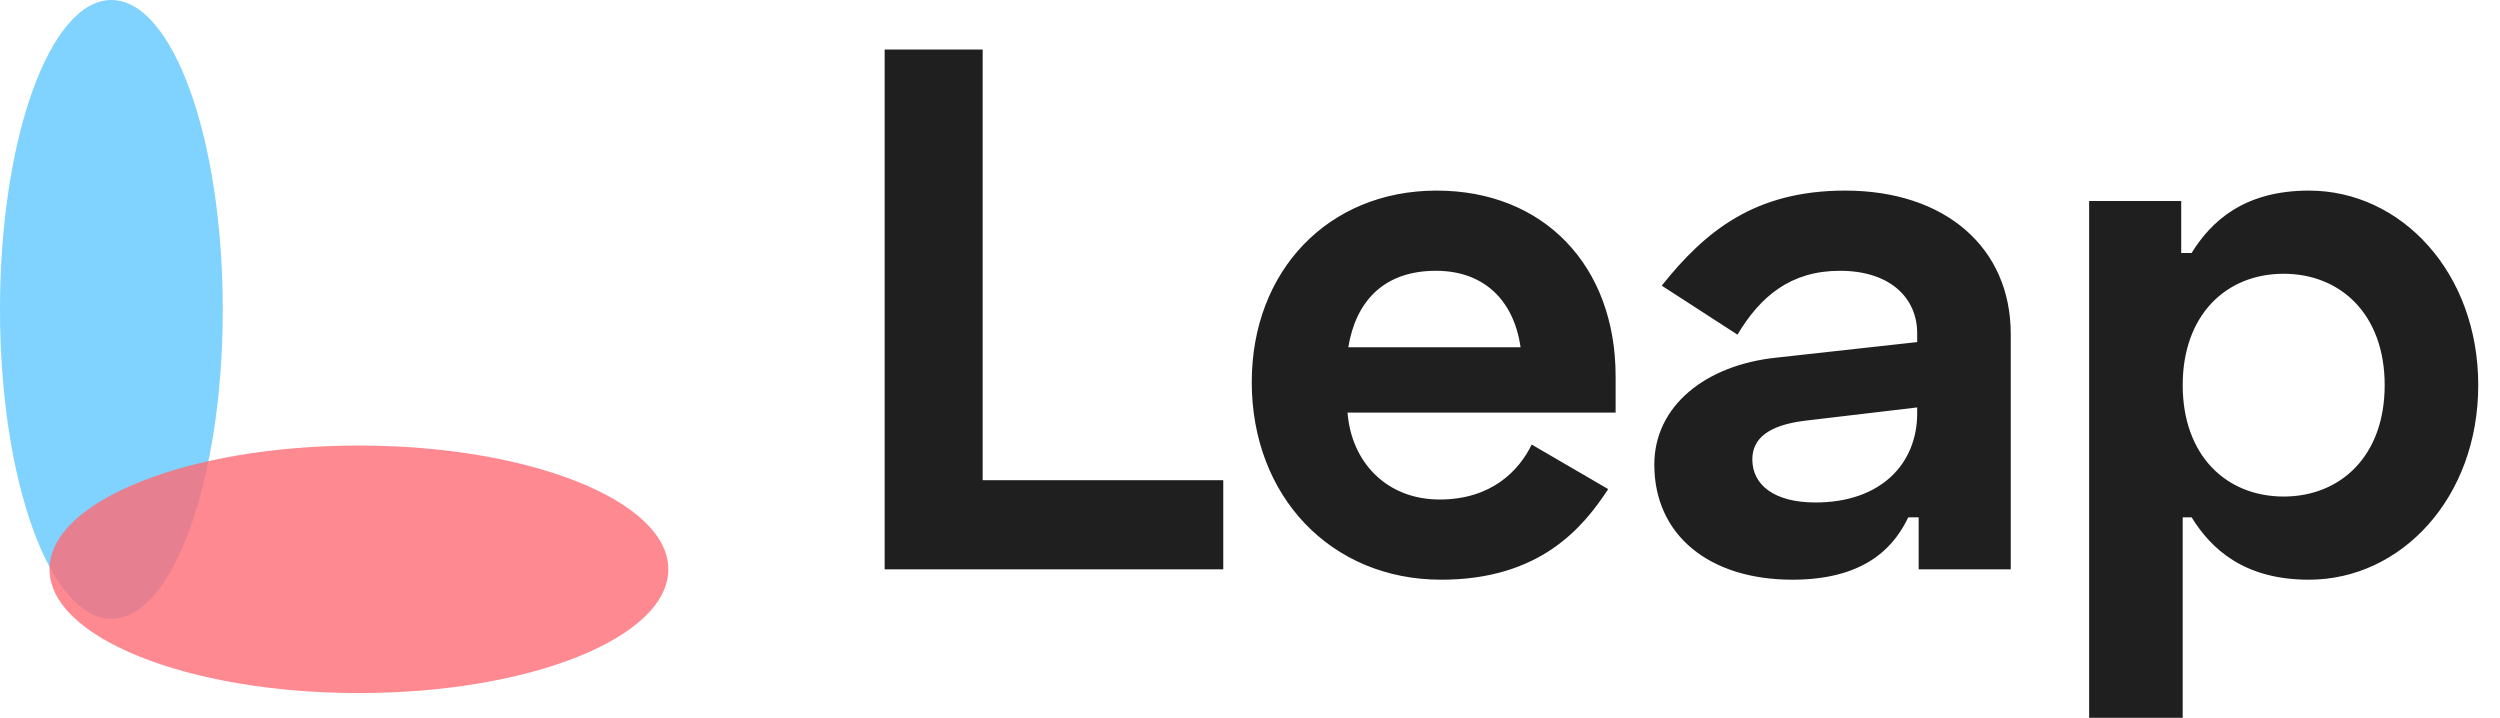
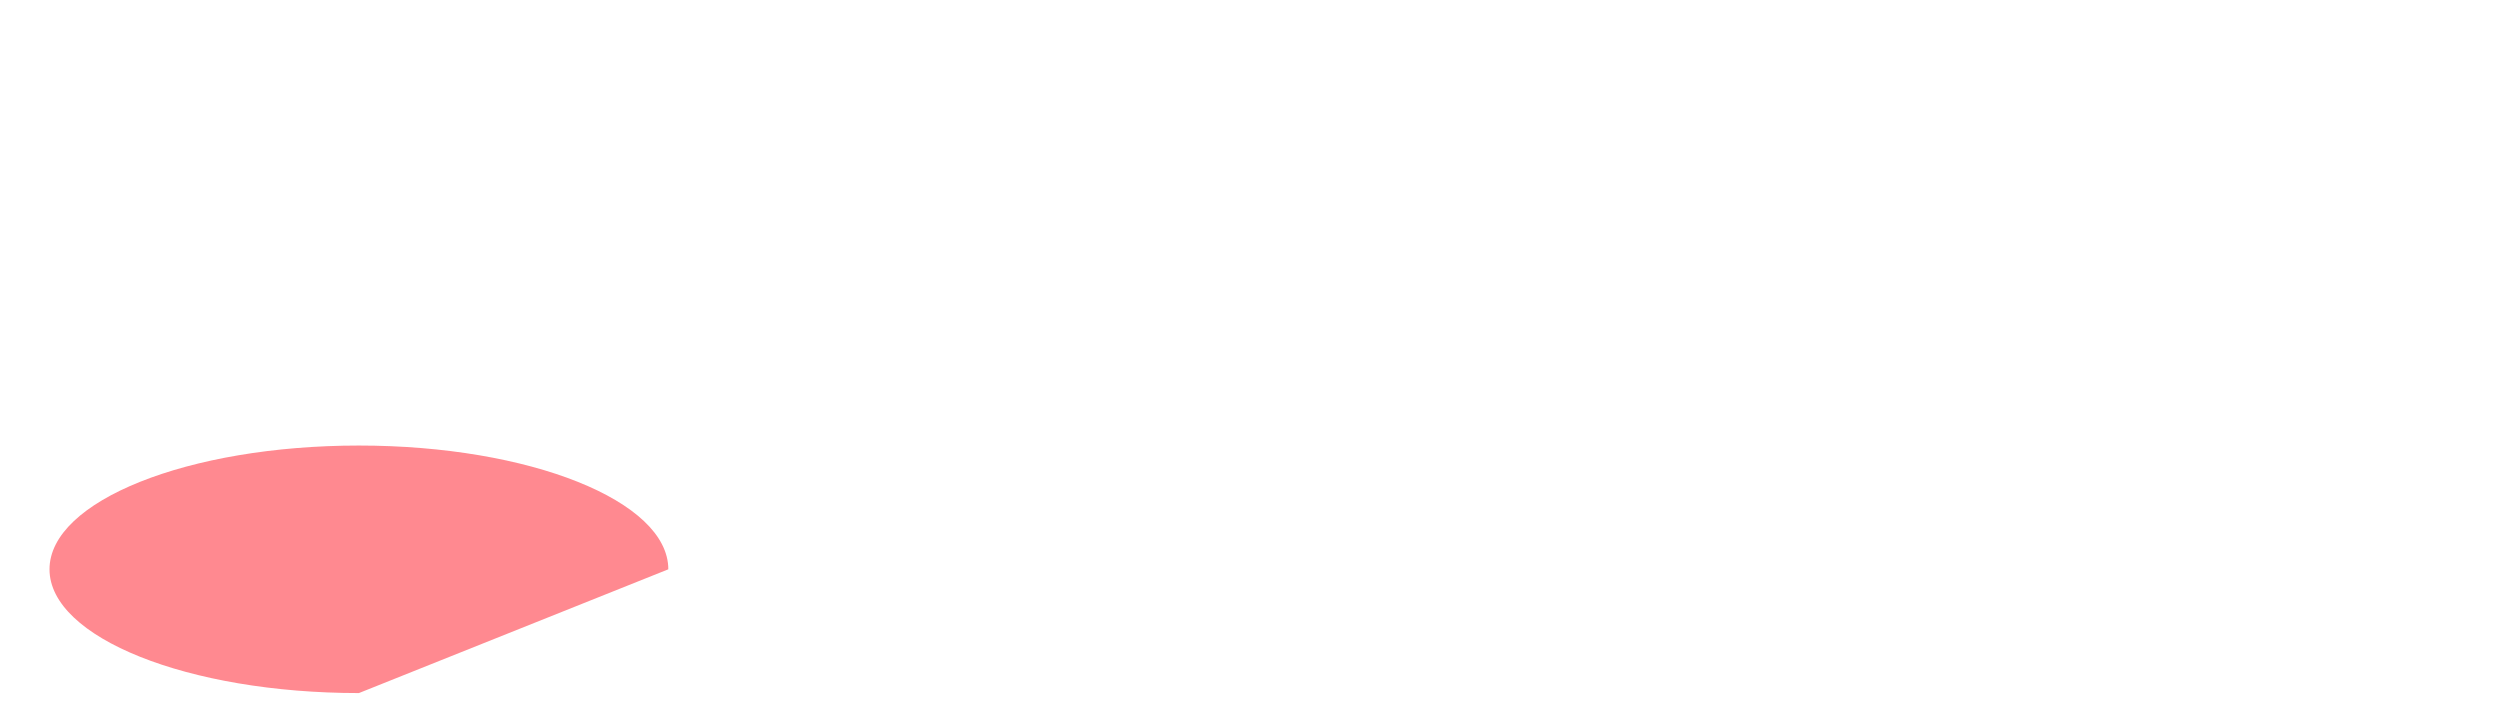
<svg xmlns="http://www.w3.org/2000/svg" width="101" height="29" viewBox="0 0 101 29" fill="none">
-   <path opacity="0.8" d="M4.5 25C6.985 25 9 19.404 9 12.5C9 5.596 6.985 0 4.5 0C2.015 0 0 5.596 0 12.5C0 19.404 2.015 25 4.5 25Z" fill="#60C6FF" />
-   <path opacity="0.8" d="M27 23C27 20.239 21.404 18 14.5 18C7.596 18 2 20.239 2 23C2 25.761 7.596 28 14.5 28C21.404 28 27 25.761 27 23Z" fill="#FF6C75" />
-   <path d="M35.74 2V23H49.42V19.4H39.7V2H35.74ZM50.571 15.44C50.571 20.06 53.781 23.42 58.221 23.42C62.211 23.42 63.951 21.32 64.971 19.76L61.881 17.96C61.371 19.01 60.261 20.18 58.161 20.18C56.001 20.18 54.591 18.65 54.441 16.67H65.271V15.2C65.271 10.73 62.361 7.7 58.041 7.7C53.661 7.7 50.571 10.94 50.571 15.44ZM54.471 14.03C54.771 12.2 55.881 10.94 58.011 10.94C59.961 10.94 61.161 12.14 61.431 14.03H54.471ZM67.134 11.54L70.194 13.52C71.124 11.96 72.354 10.94 74.334 10.94C76.374 10.94 77.454 12.05 77.454 13.46V13.82L71.754 14.45C68.904 14.75 66.834 16.4 66.834 18.77C66.834 21.62 69.054 23.42 72.414 23.42C75.564 23.42 76.614 21.89 77.094 20.9H77.514V23H81.234V13.49C81.234 10.01 78.594 7.7 74.544 7.7C70.914 7.7 68.904 9.32 67.134 11.54ZM70.794 18.56C70.794 17.69 71.484 17.18 72.894 17L77.454 16.46V16.7C77.454 18.74 75.984 20.3 73.344 20.3C71.664 20.3 70.794 19.58 70.794 18.56ZM84.401 29H88.181V20.9H88.541C89.321 22.16 90.641 23.42 93.281 23.42C97.001 23.42 100.121 20.12 100.121 15.56C100.121 11 97.001 7.7 93.281 7.7C90.641 7.7 89.321 8.96 88.541 10.22H88.121V8.12H84.401V29ZM92.261 20.06C89.921 20.06 88.181 18.38 88.181 15.56C88.181 12.74 89.921 11.06 92.261 11.06C94.541 11.06 96.341 12.68 96.341 15.56C96.341 18.44 94.541 20.06 92.261 20.06Z" fill="#1F1F1F" />
+   <path opacity="0.8" d="M27 23C27 20.239 21.404 18 14.5 18C7.596 18 2 20.239 2 23C2 25.761 7.596 28 14.5 28Z" fill="#FF6C75" />
</svg>